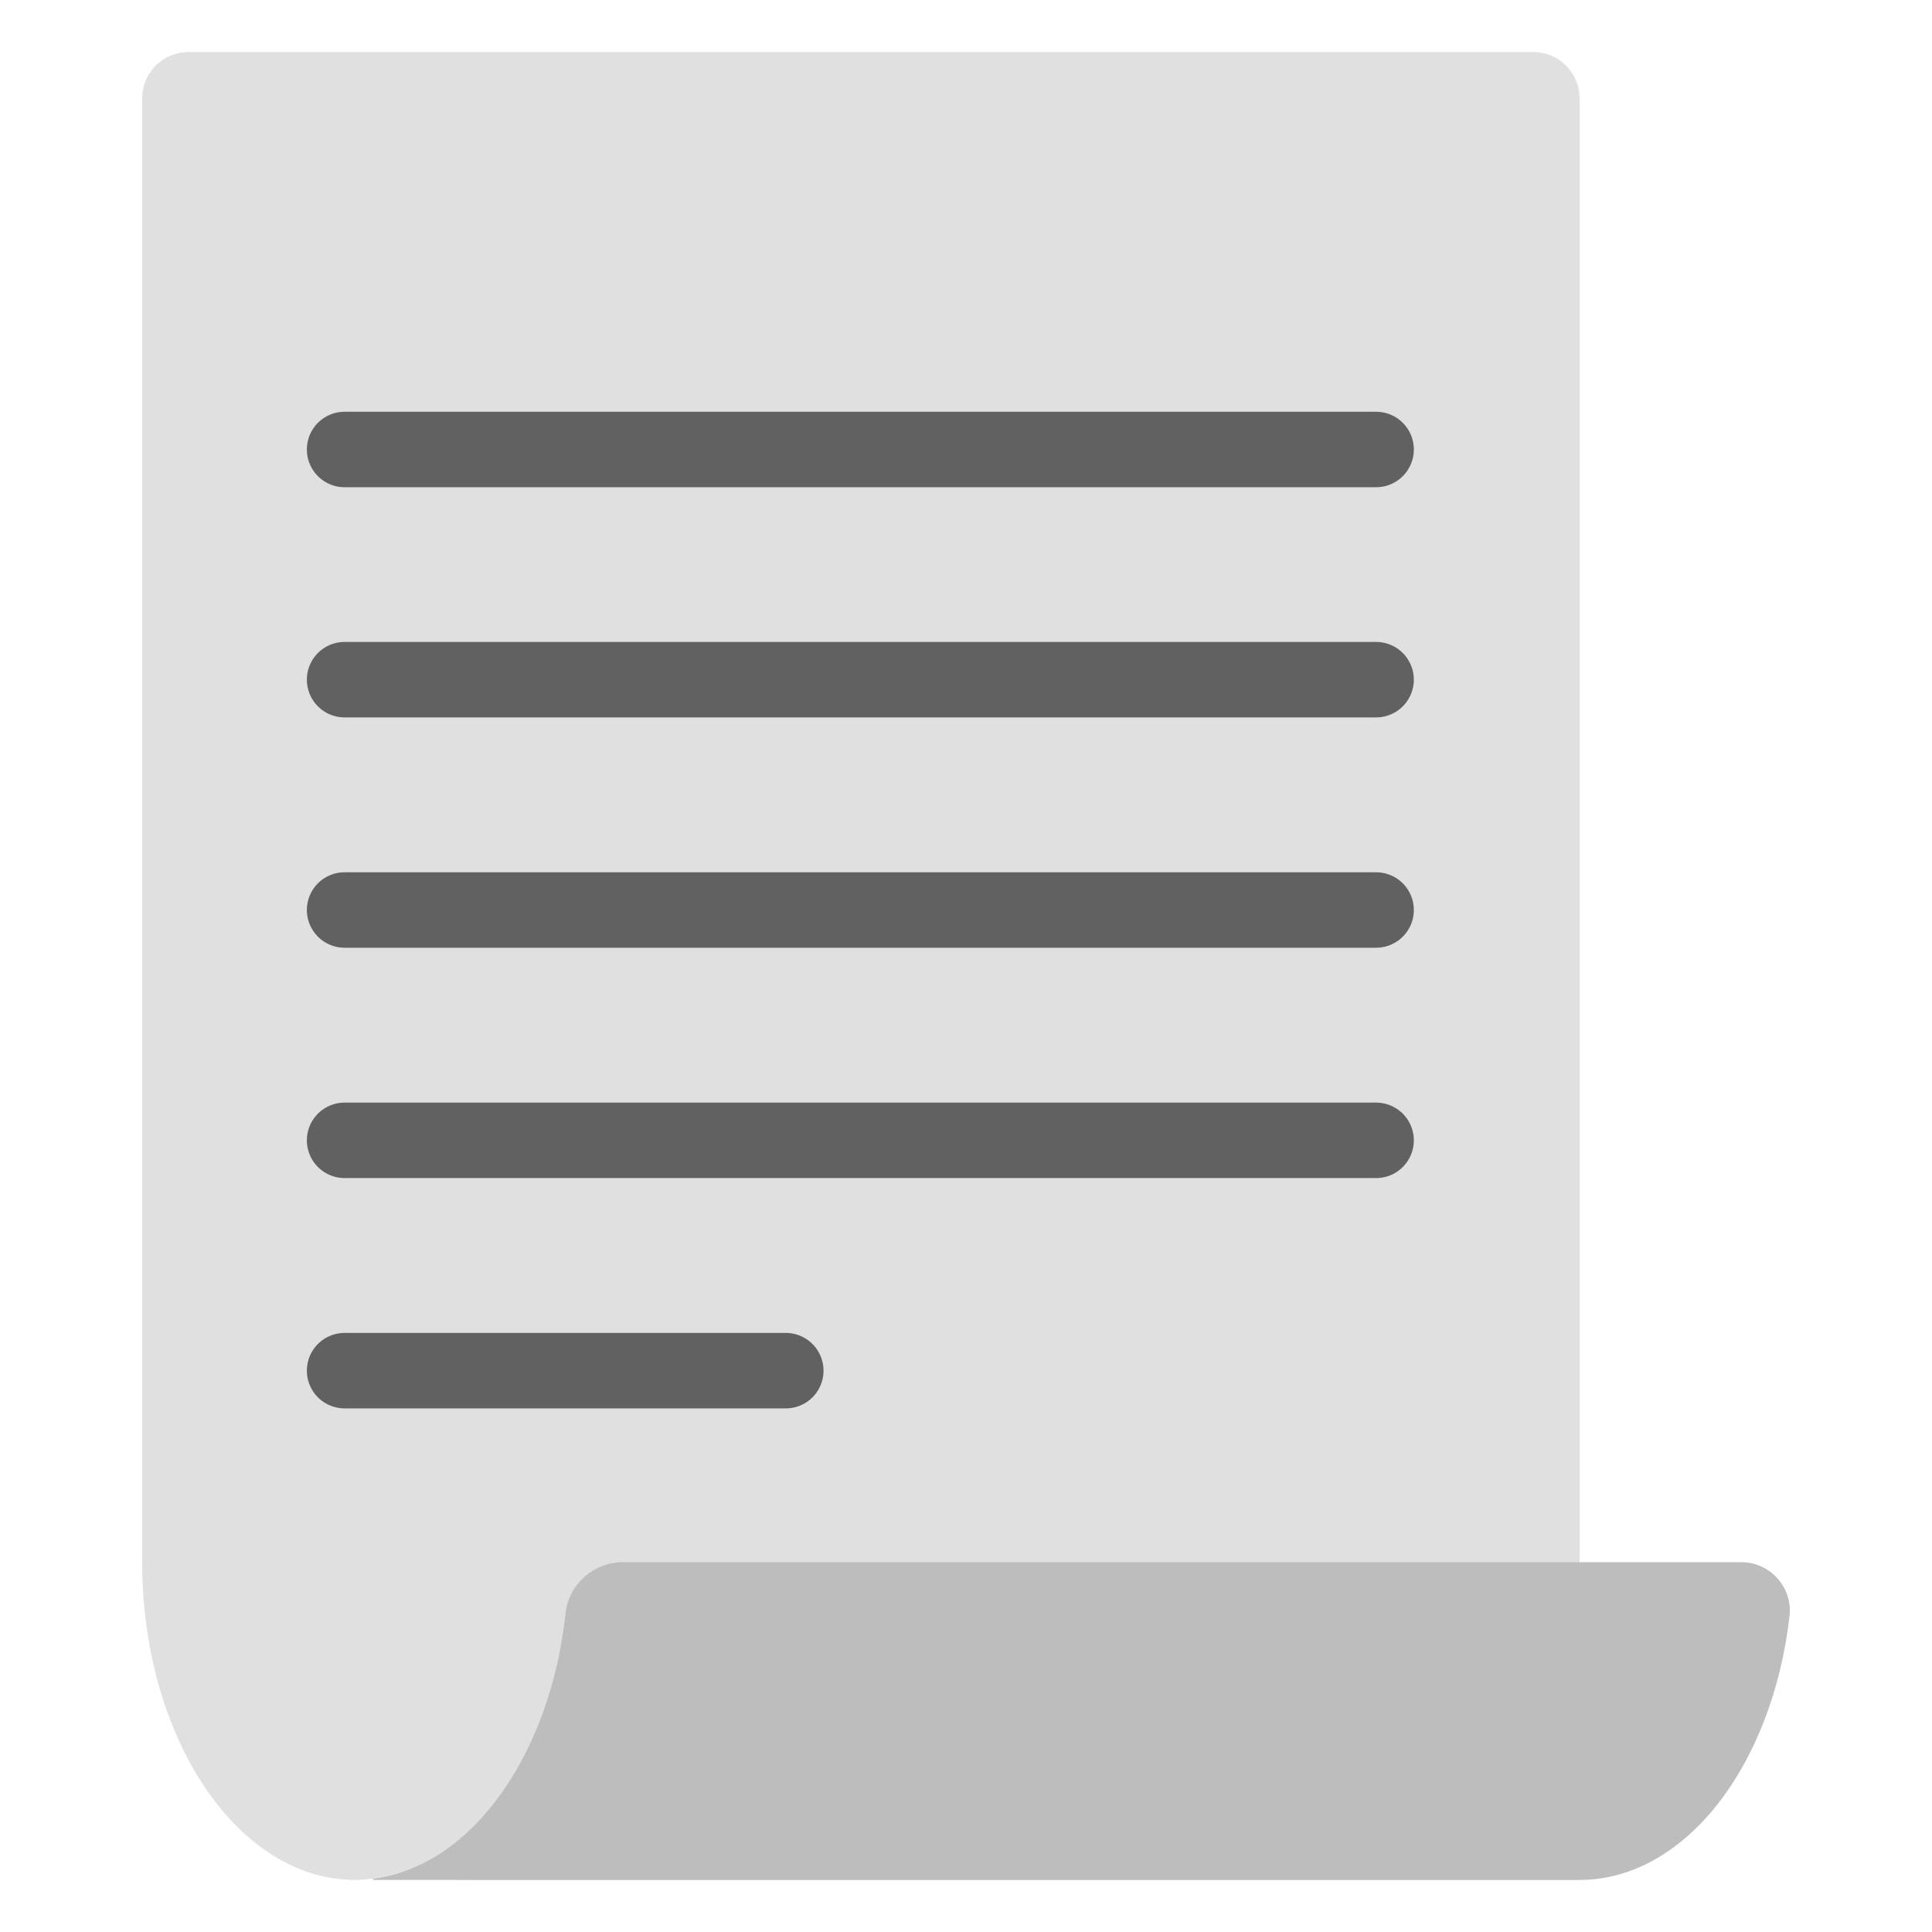
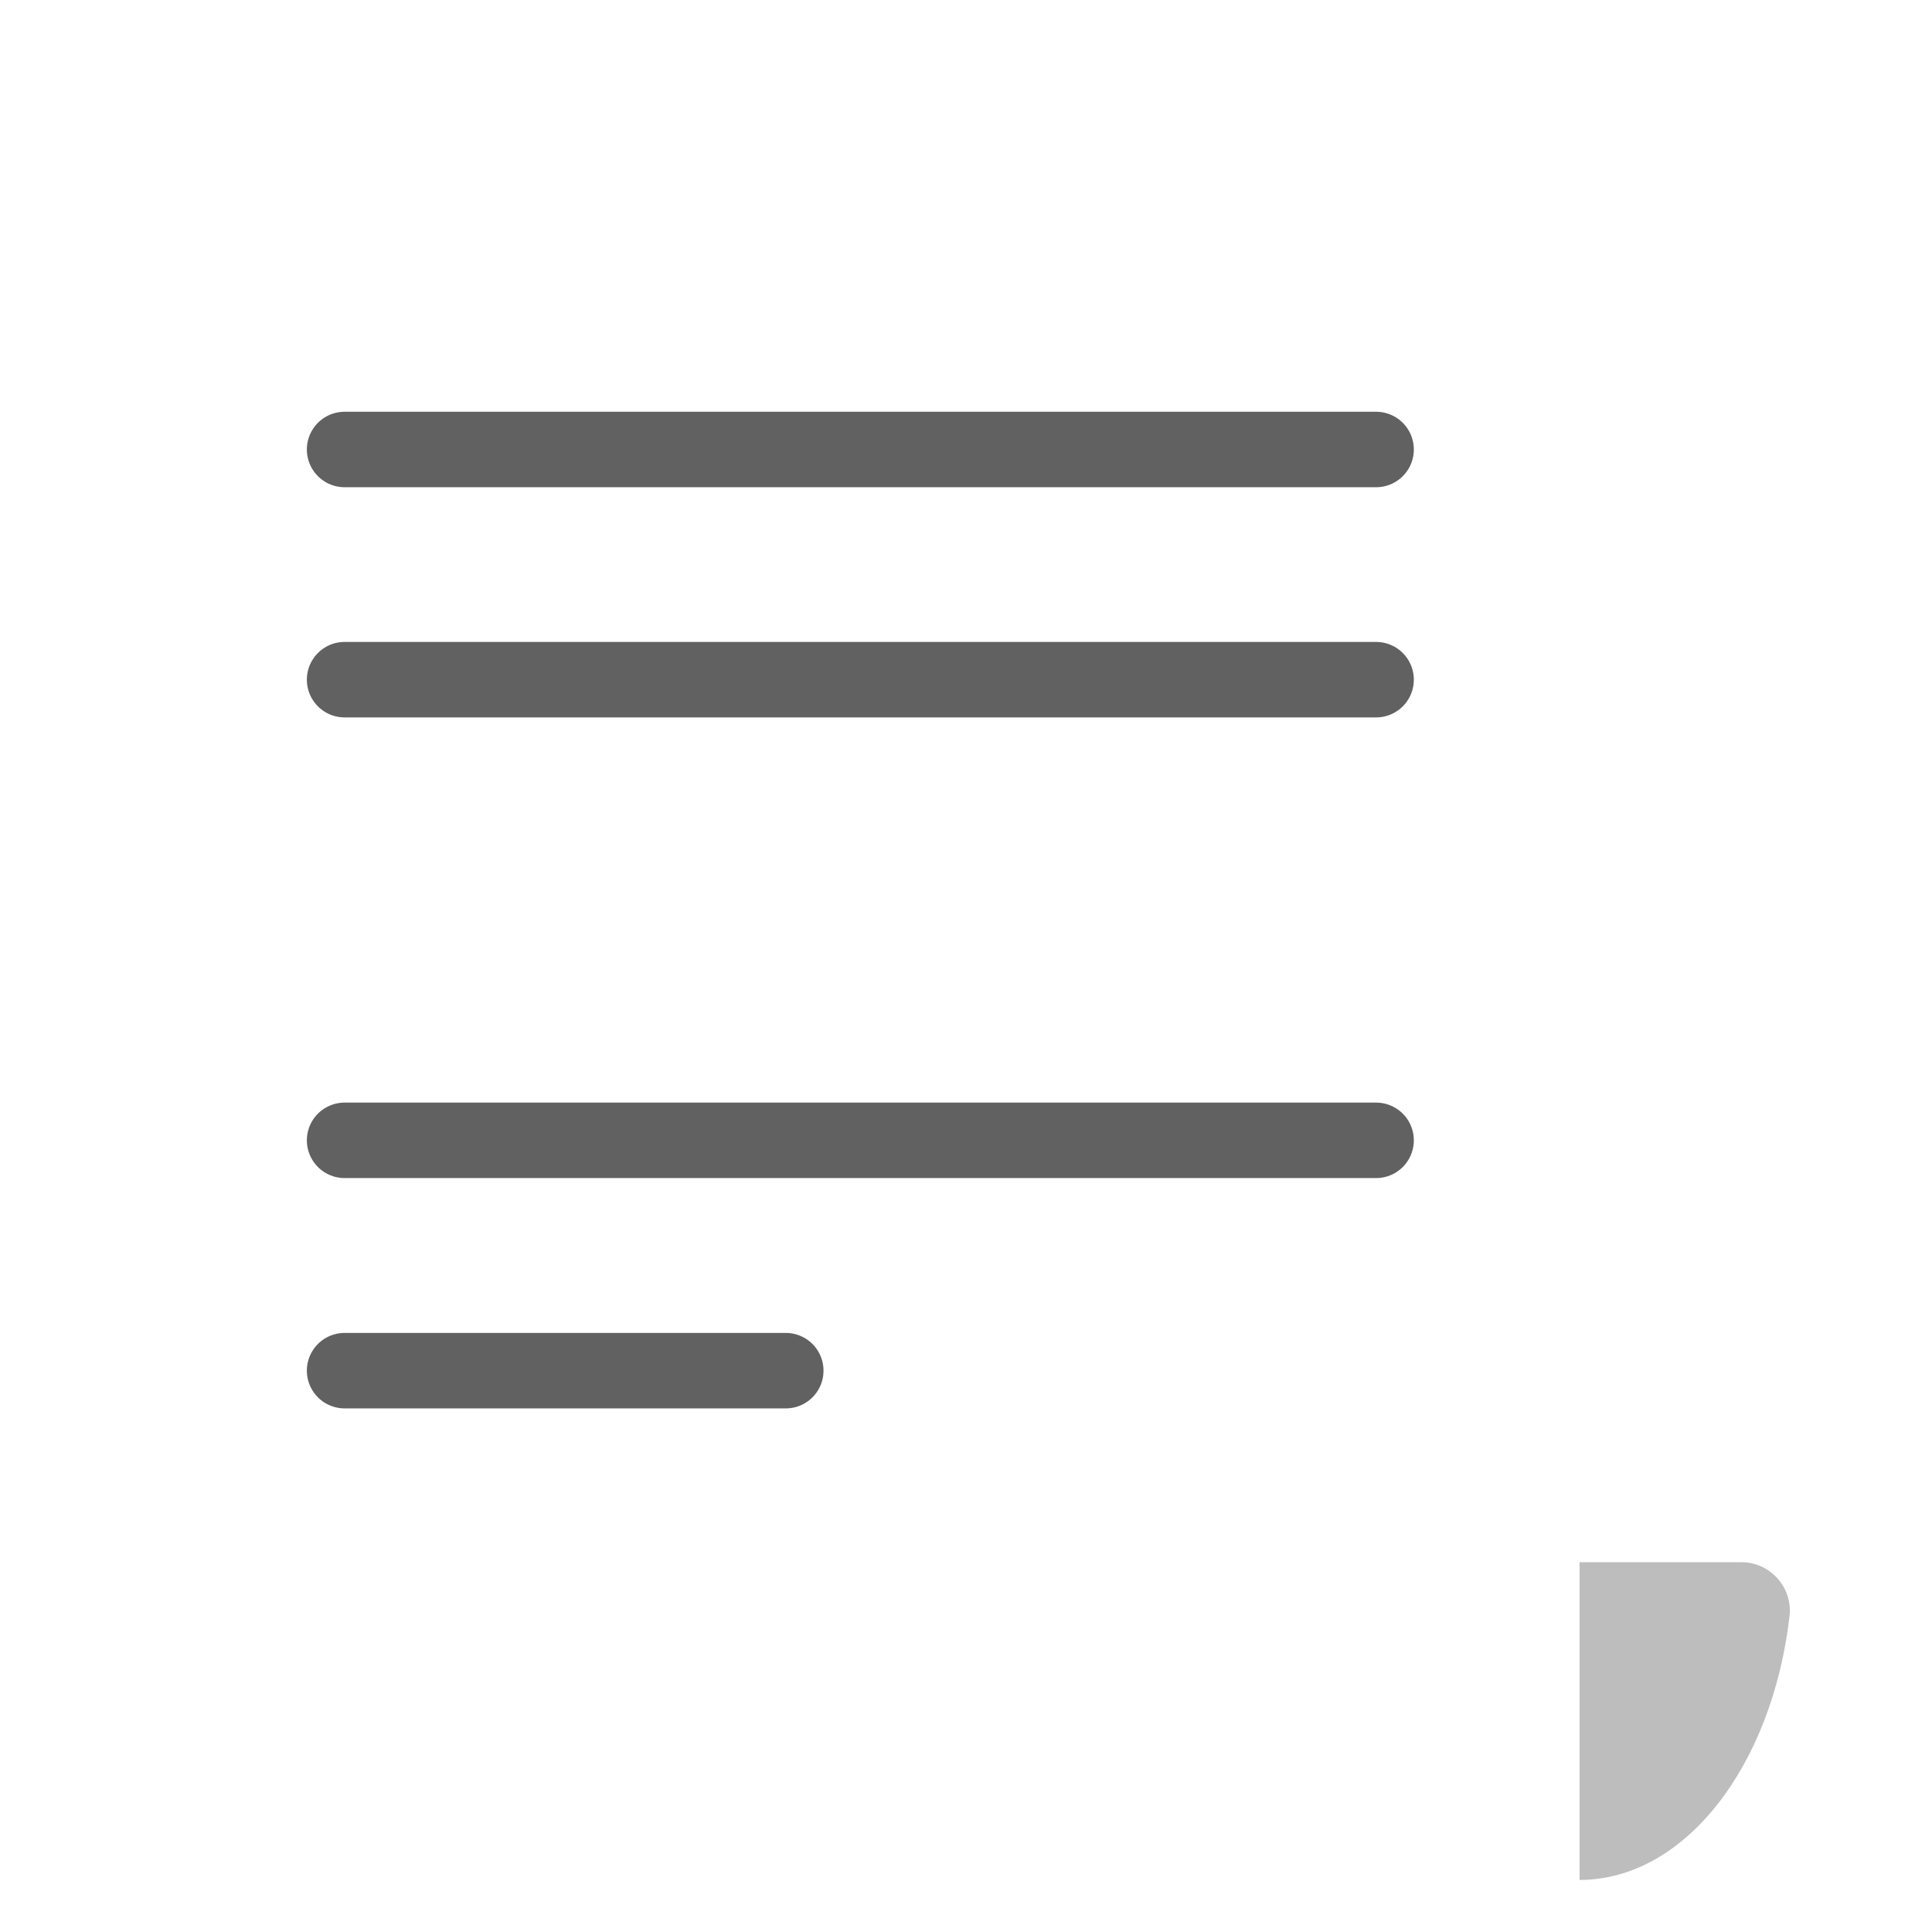
<svg xmlns="http://www.w3.org/2000/svg" width="128" height="128" style="enable-background:new 0 0 128 128;">
  <g id="图层_1">
    <g>
-       <path d="M9.42,102.85V6.51c0-1.69,1.37-3.06,3.06-3.06h89.11c1.69,0,3.06,1.37,3.06,3.06v118.04H31.12 C19.14,124.55,9.42,114.84,9.42,102.85z" style="fill:#E0E0E0;" />
      <g>
        <path d="M104.65,103.5v21.05c6.98,0,12.77-7.56,13.91-17.48c0.22-1.9-1.28-3.57-3.19-3.57H104.65z" style="fill:#BDBDBD;" />
-         <path d="M41.27,103.5c-1.96,0-3.6,1.48-3.81,3.43c-1.04,9.42-6.27,16.73-12.75,17.53v0.09h79.94V103.5 H41.27z" style="fill:#BDBDBD;" />
      </g>
-       <path d="M24.71,103.5H9.42c0,11.63,6.32,21.05,14.11,21.05c0.4,0,0.79-0.04,1.18-0.09 c7.24-0.9,12.93-9.93,12.93-20.96H24.71z" style="fill:#E0E0E0;" />
      <g>
        <line style="fill:none;stroke:#616161;stroke-width:5;stroke-linecap:round;stroke-linejoin:round;stroke-miterlimit:10;" x1="22.83" x2="91.17" y1="29.78" y2="29.78" />
        <line style="fill:none;stroke:#616161;stroke-width:5;stroke-linecap:round;stroke-linejoin:round;stroke-miterlimit:10;" x1="22.83" x2="91.17" y1="45.03" y2="45.03" />
-         <line style="fill:none;stroke:#616161;stroke-width:5;stroke-linecap:round;stroke-linejoin:round;stroke-miterlimit:10;" x1="22.83" x2="91.17" y1="60.29" y2="60.29" />
        <line style="fill:none;stroke:#616161;stroke-width:5;stroke-linecap:round;stroke-linejoin:round;stroke-miterlimit:10;" x1="22.83" x2="91.17" y1="75.55" y2="75.55" />
        <line style="fill:none;stroke:#616161;stroke-width:5;stroke-linecap:round;stroke-linejoin:round;stroke-miterlimit:10;" x1="22.83" x2="52.06" y1="90.81" y2="90.81" />
      </g>
    </g>
  </g>
</svg>